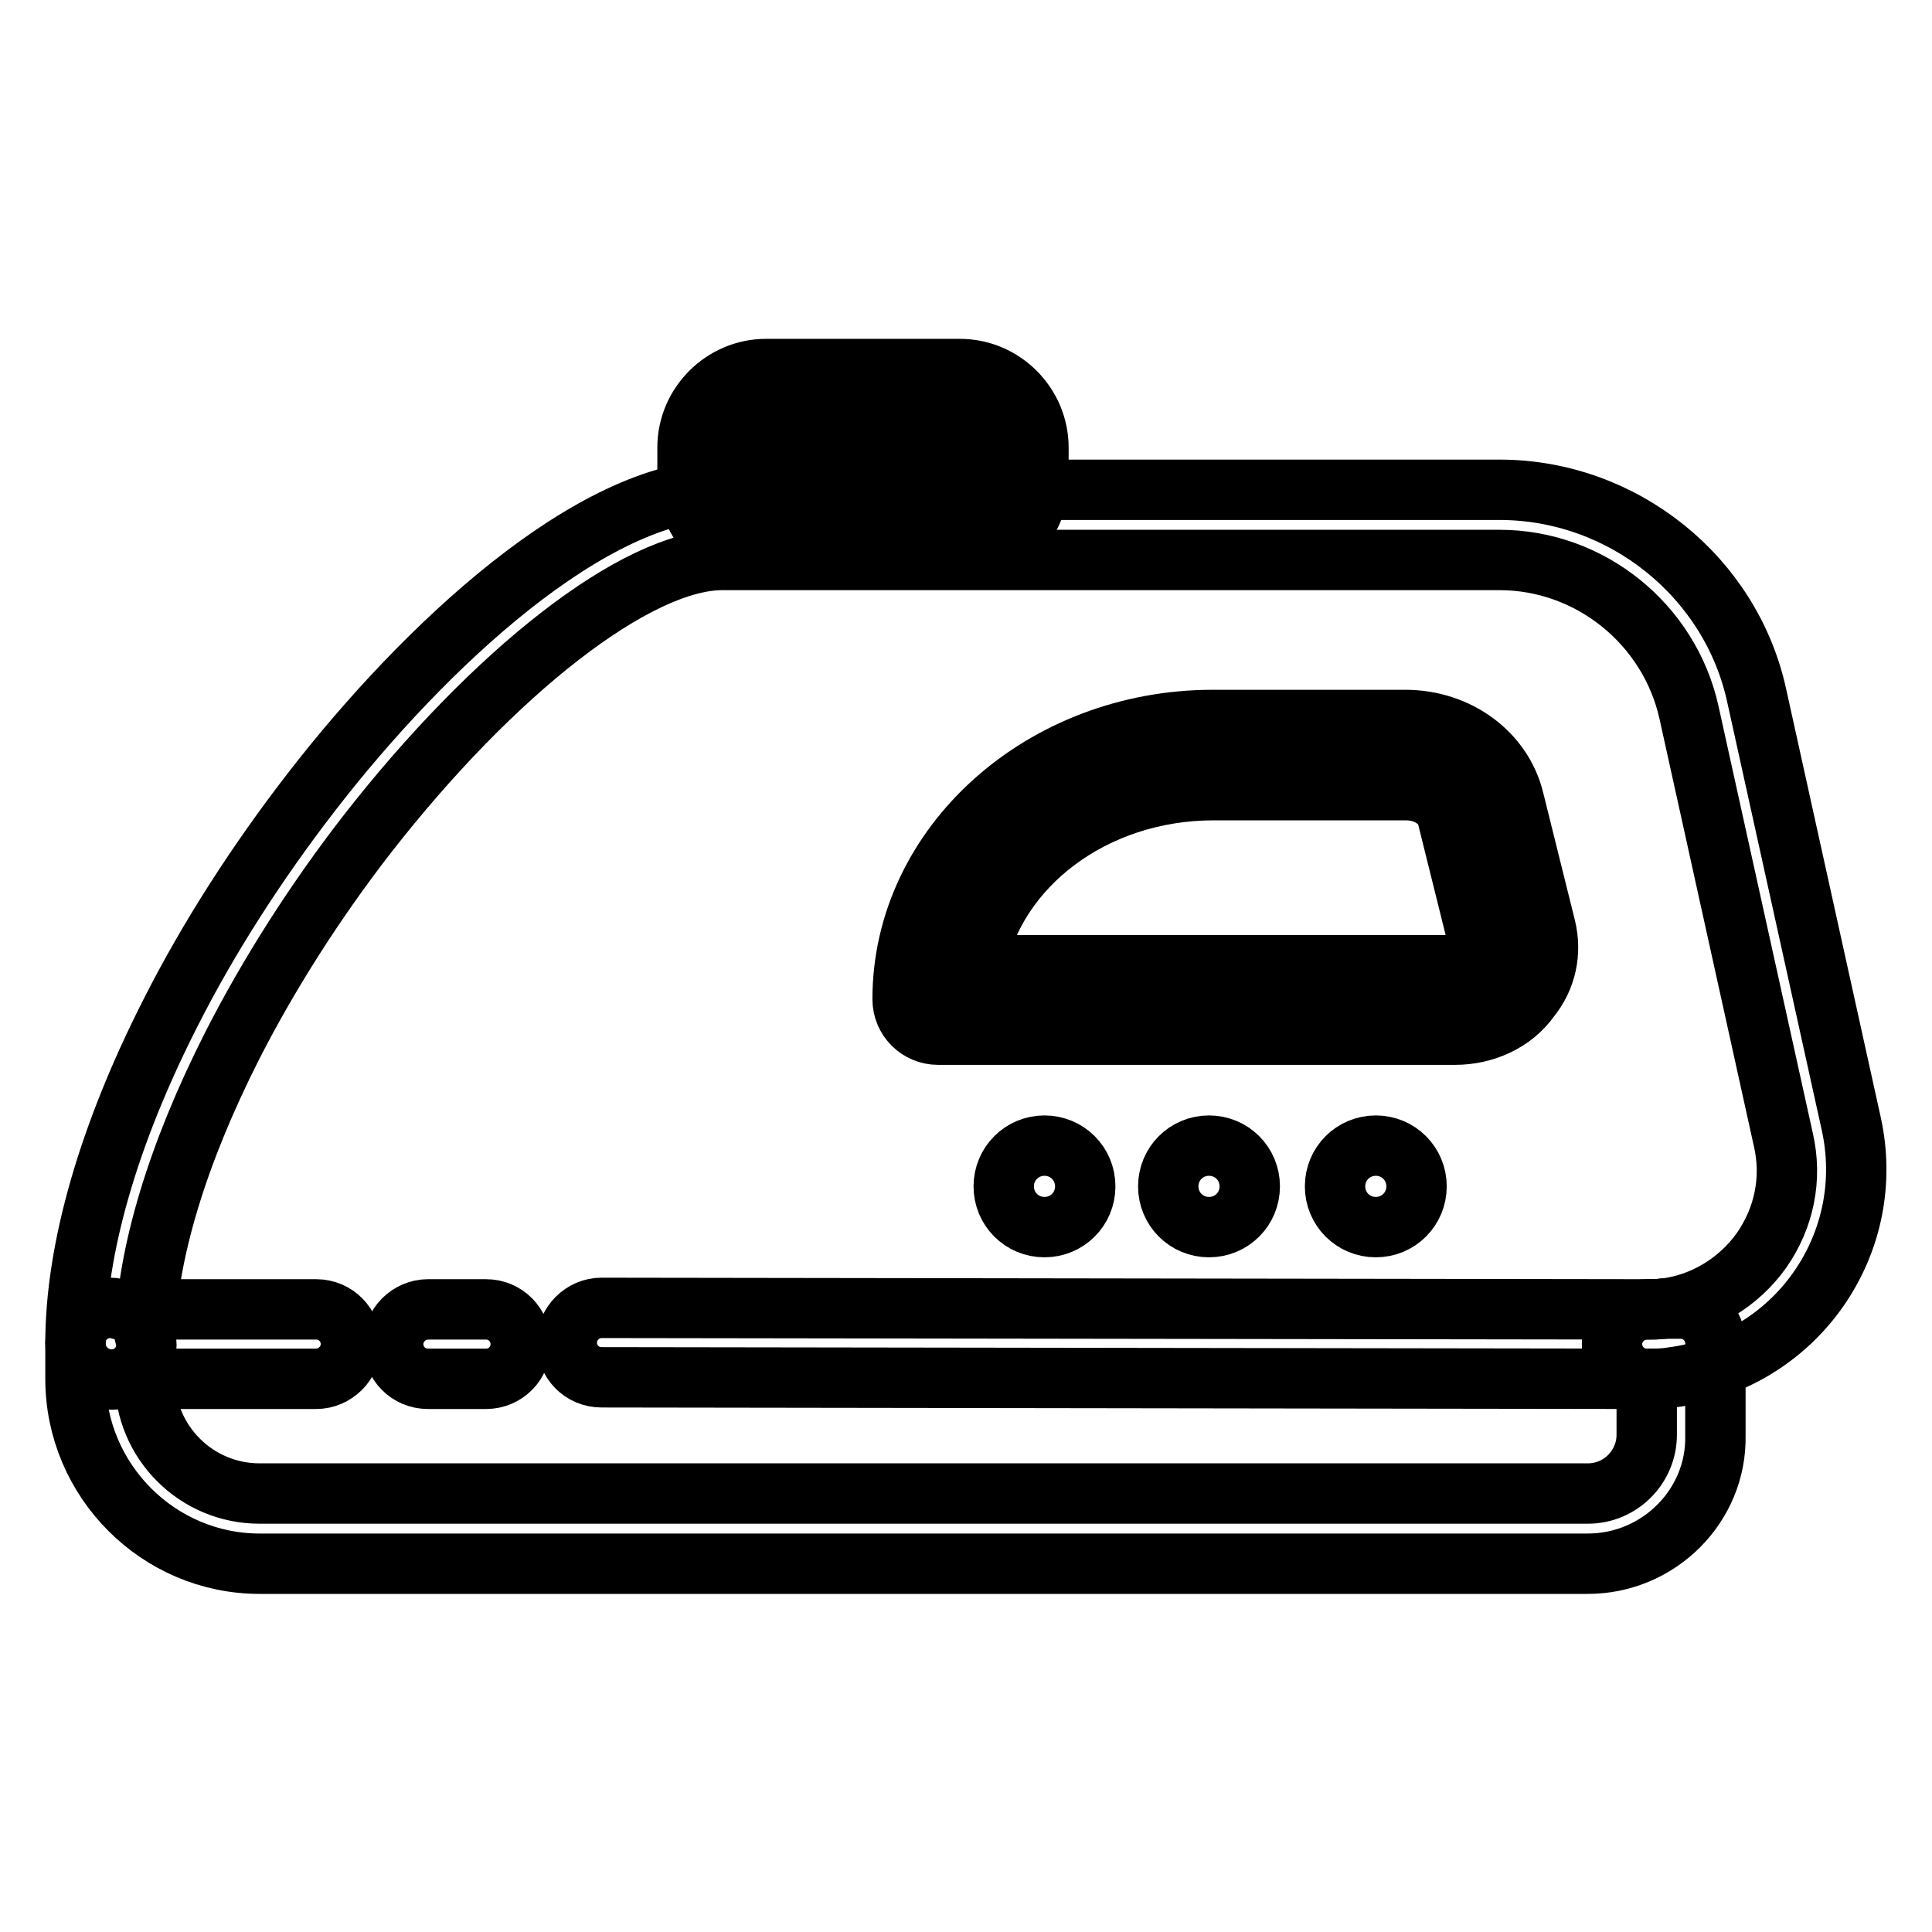
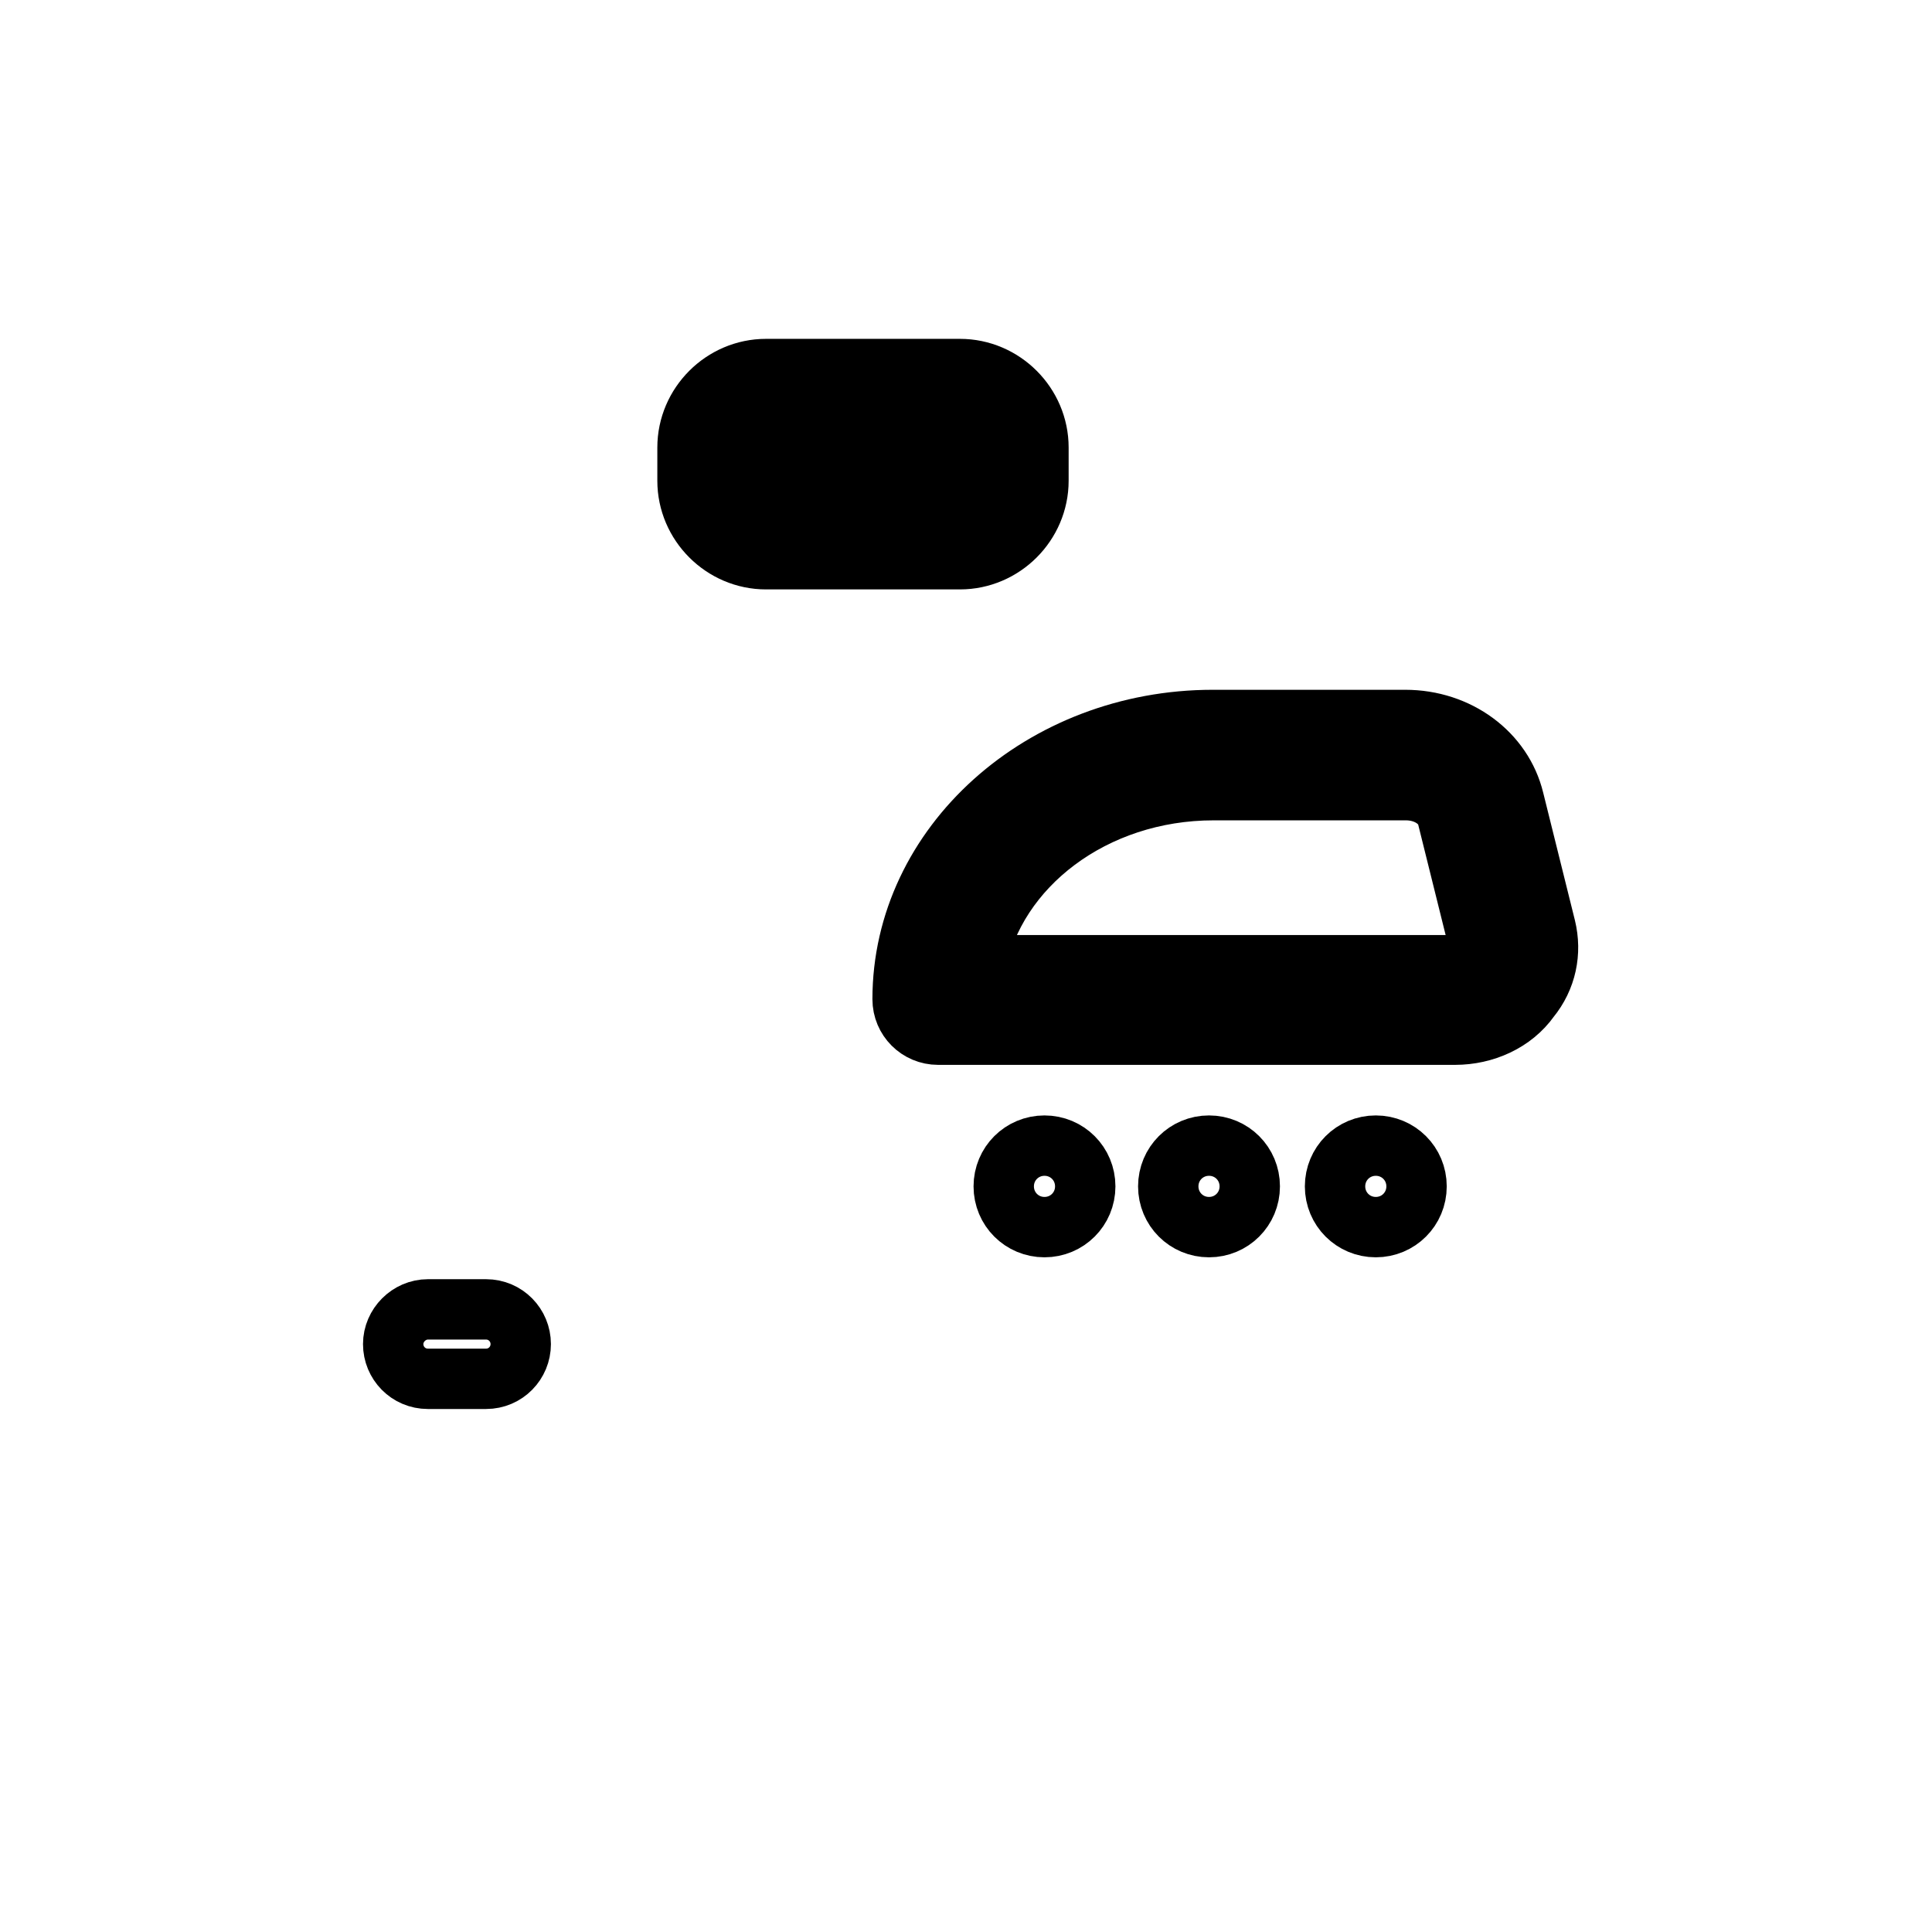
<svg xmlns="http://www.w3.org/2000/svg" version="1.1" x="0px" y="0px" viewBox="0 0 256 256" enable-background="new 0 0 256 256" xml:space="preserve">
  <g>
    <path stroke-width="8" fill-opacity="0" stroke="#000000" d="M192.8,132.5h-68.5c0,0-0.1,0-0.1,0c0-17.9,16.4-32.3,36.5-32.3h25.5c4.8,0,8.9,2.9,10,7.1l4.2,16.9 C201.5,128.4,197.8,132.5,192.8,132.5L192.8,132.5z" />
    <path stroke-width="8" fill-opacity="0" stroke="#000000" d="M192.8,137.1h-68.5c-2.6,0-4.7-2.1-4.7-4.7c0-20.4,18.5-37,41.1-37h25.5c7,0,12.9,4.4,14.4,10.6l4.2,16.9 c0.8,3.3,0.1,6.7-2.1,9.4C200.5,135.4,196.7,137.1,192.8,137.1L192.8,137.1z M129.3,127.9h63.5c1.2,0,2.2-0.5,2.8-1.2 c0.4-0.5,0.5-1,0.4-1.5l-4.2-16.9c-0.5-2.1-2.8-3.6-5.5-3.6h-25.5C144.9,104.7,131.8,114.8,129.3,127.9z" />
-     <path stroke-width="8" fill-opacity="0" stroke="#000000" d="M218.2,182.7c-2.6,0-4.6-2.1-4.6-4.6s2.1-4.6,4.6-4.6c0.8,0,1.6,0,2.3-0.1c5.2-0.6,9.9-3.5,12.9-7.7 c3-4.3,4.1-9.5,2.9-14.7l-12.5-56.6c-2.6-11.7-13.1-20.2-25.1-20.2h-103c-11.3,0-30.2,14.7-47.1,36.4c-6.9,8.9-13,18.5-17.8,27.9 c-7.3,14.4-11.3,27.6-11.6,38.5c0.1,0.4,0.2,0.8,0.2,1.2c0,2.6-2.1,4.6-4.6,4.6c-2.6,0-4.8-2.1-4.8-4.8c0-12.5,4.4-27.7,12.6-43.8 c5-9.9,11.5-20,18.7-29.3c15-19.4,37.2-40,54.4-40h103c16.3,0,30.7,11.5,34.1,27.4l12.5,56.6c1.7,7.7,0.1,15.6-4.4,22 c-4.5,6.4-11.5,10.6-19.3,11.6C220.5,182.7,219.4,182.7,218.2,182.7L218.2,182.7z" />
    <path stroke-width="8" fill-opacity="0" stroke="#000000" d="M64.4,182.7h-7.7c-2.6,0-4.6-2.1-4.6-4.6s2.1-4.6,4.6-4.6h7.7c2.6,0,4.6,2.1,4.6,4.6S67,182.7,64.4,182.7z" />
-     <path stroke-width="8" fill-opacity="0" stroke="#000000" d="M210.4,207.2h-176C21,207.2,10,196.2,10,182.7v-4.8c0-2.6,2.1-4.6,4.6-4.6c0.5,0,0.9,0.1,1.3,0.2h26 c2.6,0,4.6,2.1,4.6,4.6c0,2.5-2.1,4.6-4.6,4.6l-22.7,0c0,8.4,6.8,15.2,15.2,15.2h176c4.3,0,7.8-3.5,7.8-7.8v-7.4h-0.1l-138.4-0.2 c-2.6,0-4.6-2.1-4.6-4.6s2.1-4.6,4.6-4.6l138.3,0.2c0.8,0,1.6,0,2.3-0.1c0.2,0,0.4,0,0.6,0h1.8c2.6,0,4.6,2.1,4.6,4.6v12.2 C227.5,199.5,219.8,207.2,210.4,207.2L210.4,207.2z" />
    <path stroke-width="8" fill-opacity="0" stroke="#000000" d="M133,157.2c0,3,2.4,5.4,5.4,5.4c3,0,5.4-2.4,5.4-5.4l0,0c0-3-2.4-5.4-5.4-5.4 C135.4,151.8,133,154.2,133,157.2z" />
    <path stroke-width="8" fill-opacity="0" stroke="#000000" d="M154.8,157.2c0,3,2.4,5.4,5.4,5.4s5.4-2.4,5.4-5.4l0,0c0-3-2.4-5.4-5.4-5.4S154.8,154.2,154.8,157.2z" />
    <path stroke-width="8" fill-opacity="0" stroke="#000000" d="M176.9,157.2c0,3,2.4,5.4,5.4,5.4s5.4-2.4,5.4-5.4l0,0c0-3-2.4-5.4-5.4-5.4S176.9,154.2,176.9,157.2z" />
    <path stroke-width="8" fill-opacity="0" stroke="#000000" d="M132.3,53.4h-36c-0.4,0-0.6,0.3-0.6,0.6v14.7c0,0.4,0.3,0.6,0.6,0.6h36c0.4,0,0.6-0.3,0.6-0.6V54.1 C133,53.7,132.7,53.4,132.3,53.4z" />
    <path stroke-width="8" fill-opacity="0" stroke="#000000" d="M127.2,74.1h-25.7c-5.7,0-10.4-4.7-10.4-10.4v-4.4c0-5.7,4.7-10.4,10.4-10.4h25.7c5.7,0,10.4,4.7,10.4,10.4 v4.4C137.6,69.4,132.9,74.1,127.2,74.1z M101.5,58.1c-0.7,0-1.2,0.5-1.2,1.2v4.4c0,0.7,0.5,1.2,1.2,1.2h25.7c0.7,0,1.2-0.5,1.2-1.2 v-4.4c0-0.7-0.5-1.2-1.2-1.2H101.5z" />
  </g>
</svg>